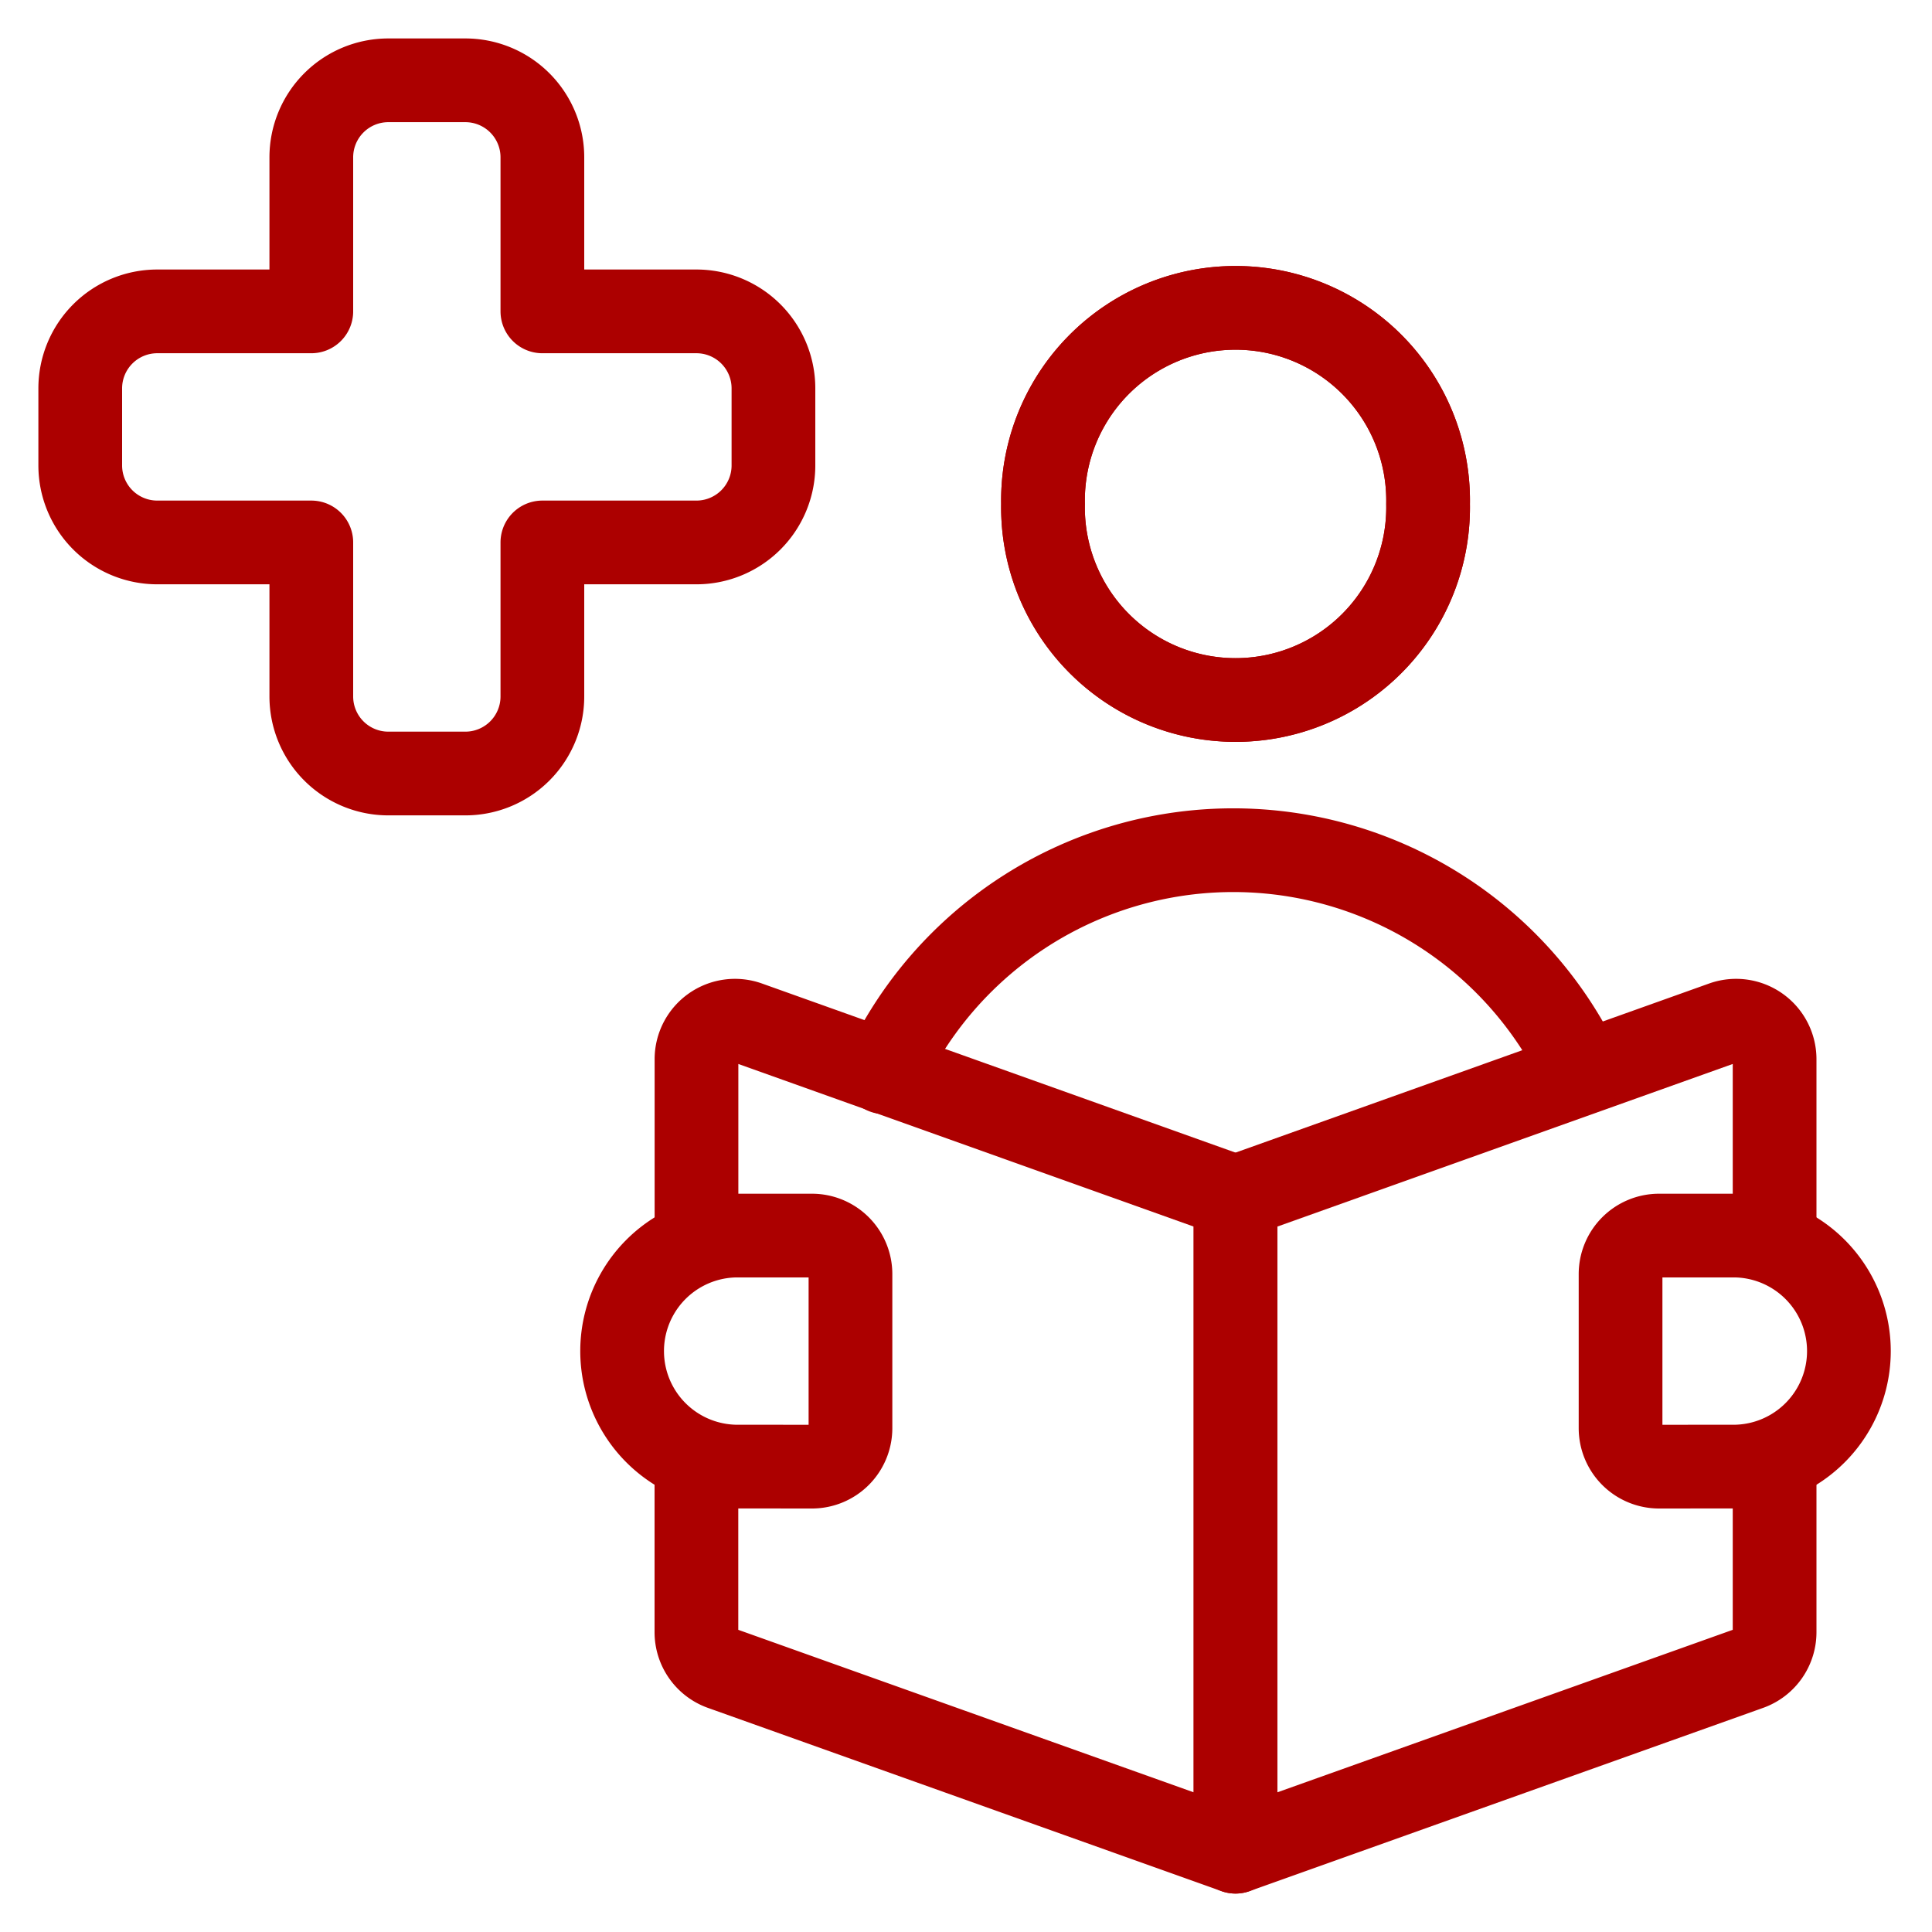
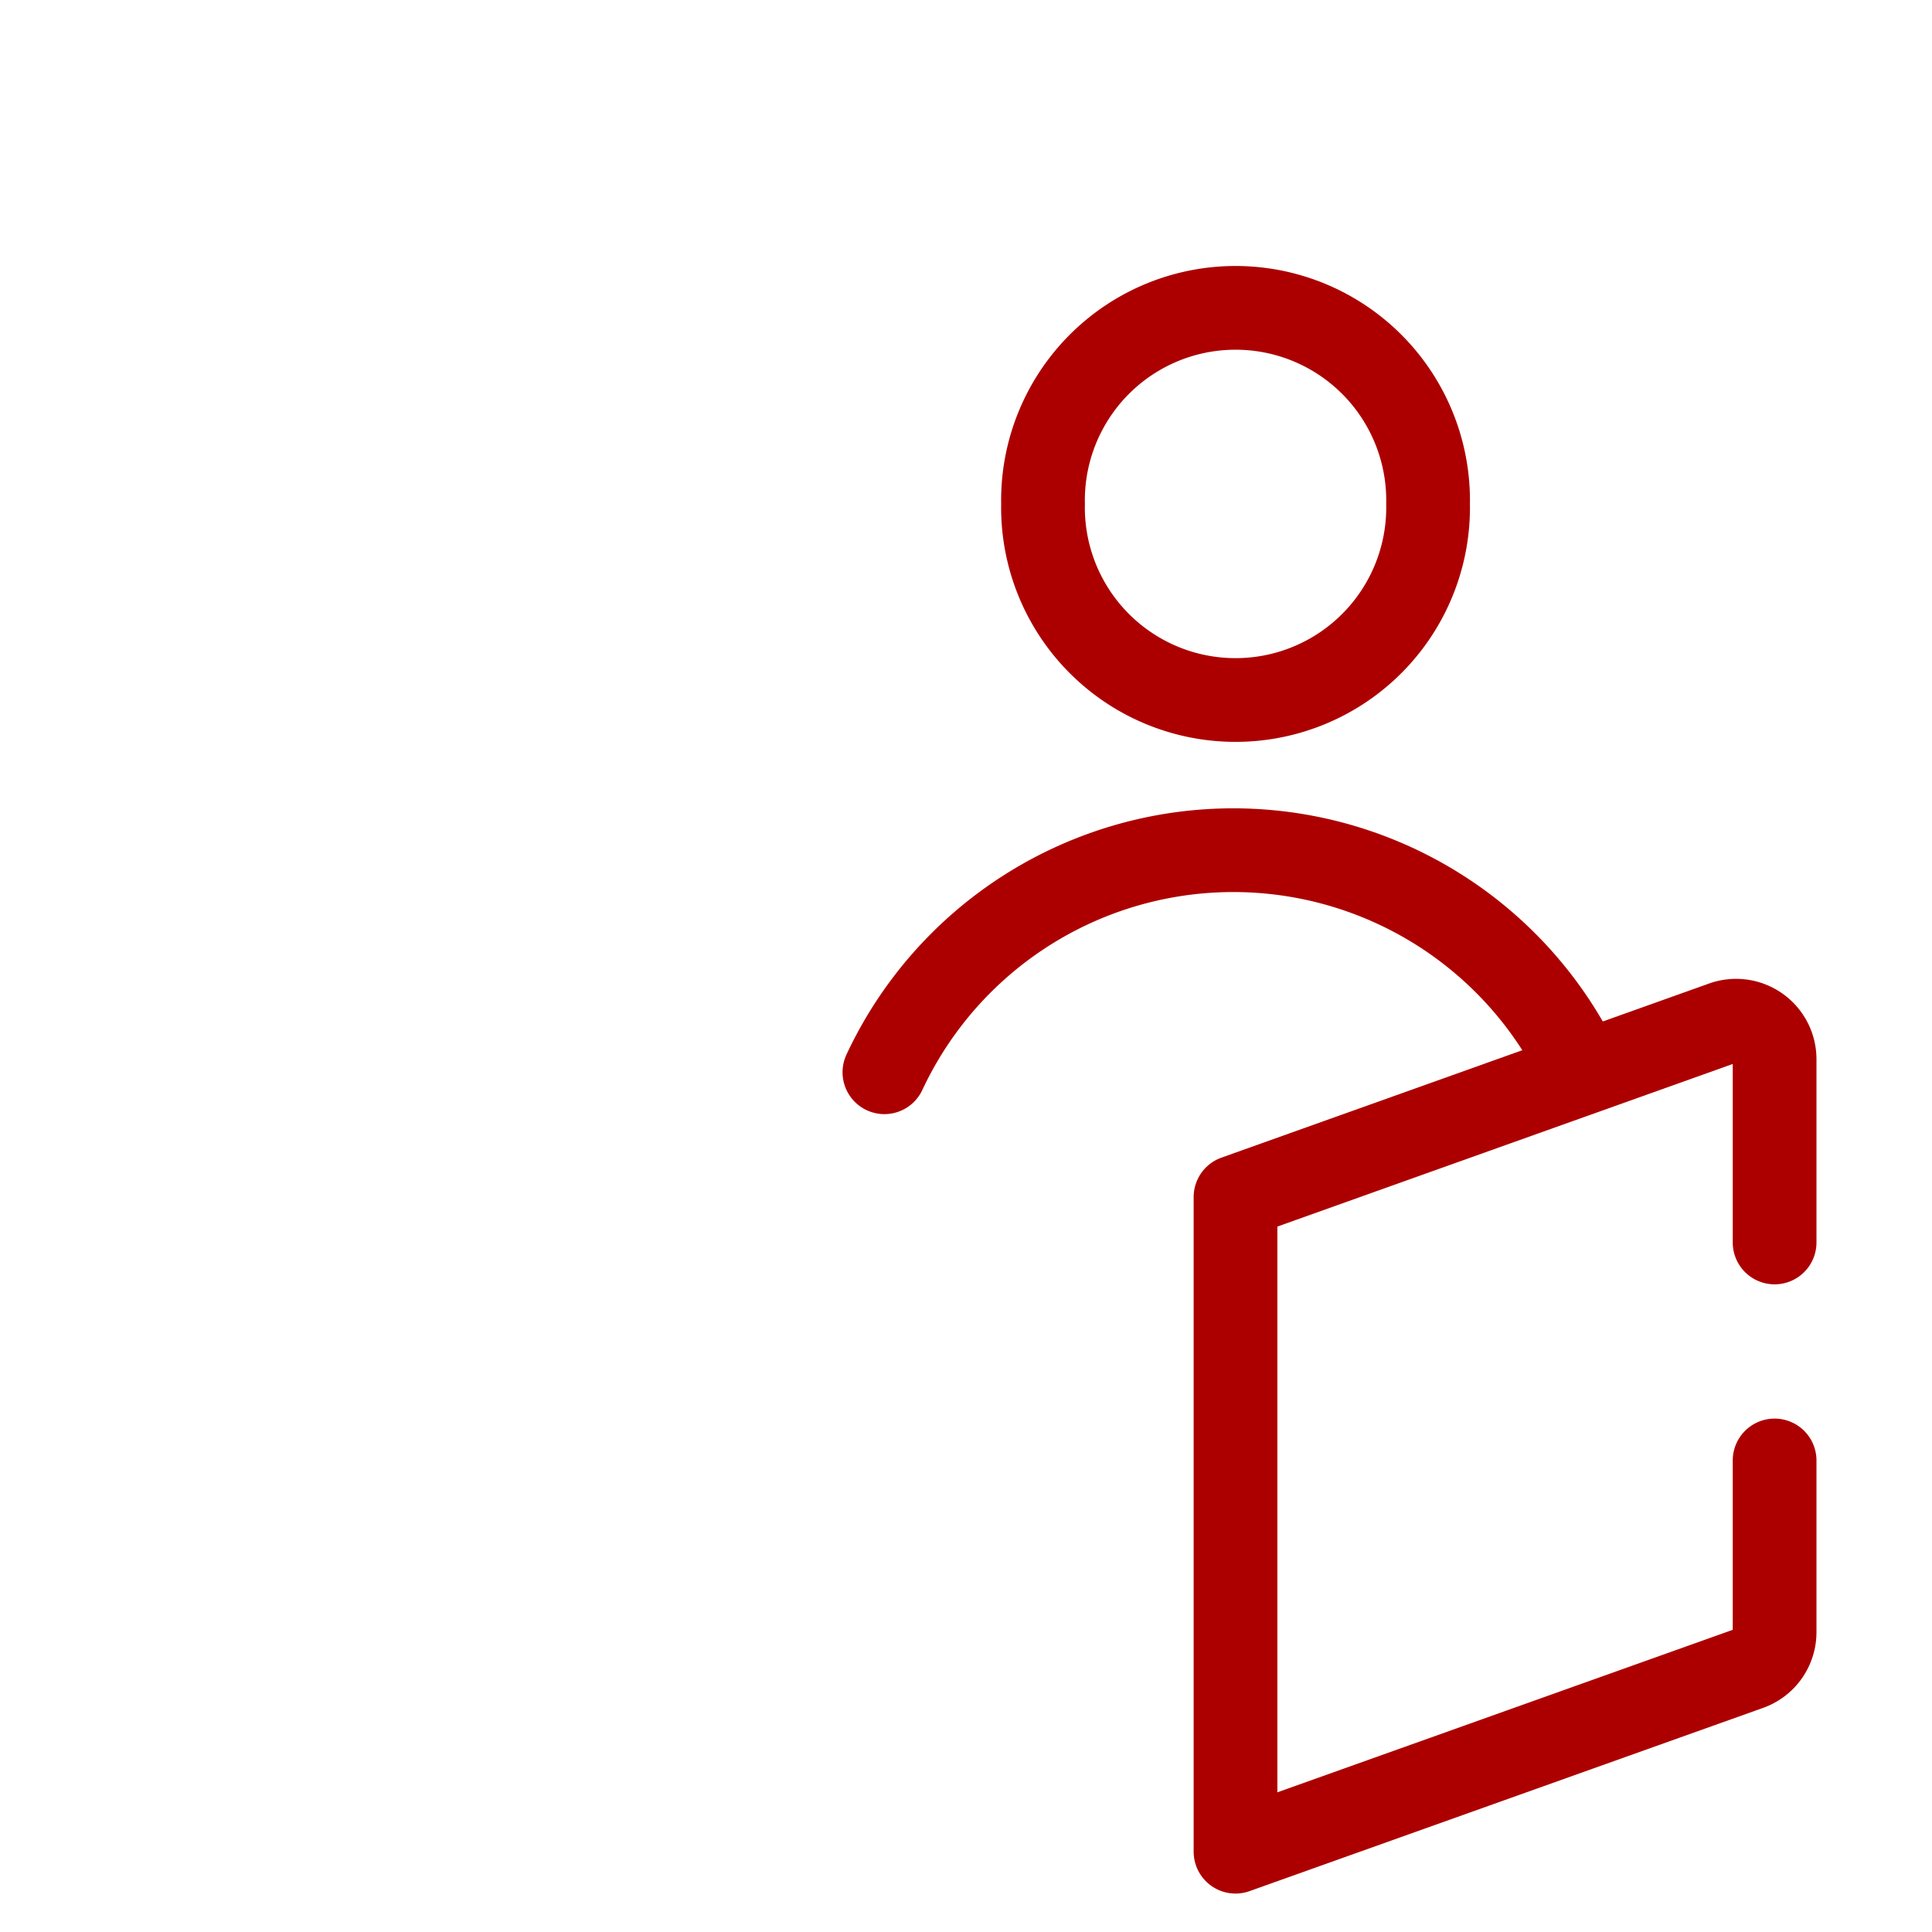
<svg xmlns="http://www.w3.org/2000/svg" viewBox="-0.65 -0.65 30 30" id="Medical-Room-Wait--Streamline-Ultimate.svg" height="30" width="30">
  <desc>Medical Room Wait Streamline Icon: https://streamlinehq.com</desc>
  <g>
-     <path d="M10.165 18.643v-2.846a0.598 0.598 0 0 1 0.801 -0.562L18.535 17.938v10.165l-7.976 -2.846a0.598 0.598 0 0 1 -0.395 -0.562v-2.667" fill="none" stroke="#ac0000" stroke-linecap="round" stroke-linejoin="round" stroke-width="1.3" />
    <path d="M26.906 18.643v-2.846a0.598 0.598 0 0 0 -0.801 -0.562L18.535 17.938v10.165l7.976 -2.846a0.598 0.598 0 0 0 0.395 -0.562v-2.667" fill="none" stroke="#ac0000" stroke-linecap="round" stroke-linejoin="round" stroke-width="1.3" />
    <path d="M15.546 7.175a2.99 2.99 0 1 0 5.979 0 2.99 2.99 0 1 0 -5.979 0" fill="none" stroke="#ac0000" stroke-linecap="round" stroke-linejoin="round" stroke-width="1.3" />
-     <path d="M10.762 22.123a1.794 1.794 0 0 1 0 -3.587h1.196a0.598 0.598 0 0 1 0.598 0.598v2.392a0.598 0.598 0 0 1 -0.598 0.598Z" fill="none" stroke="#ac0000" stroke-linecap="round" stroke-linejoin="round" stroke-width="1.3" />
-     <path d="M26.308 22.123a1.794 1.794 0 0 0 0 -3.587h-1.196a0.598 0.598 0 0 0 -0.598 0.598v2.392a0.598 0.598 0 0 0 0.598 0.598Z" fill="none" stroke="#ac0000" stroke-linecap="round" stroke-linejoin="round" stroke-width="1.3" />
-     <path d="M15.546 7.175a2.99 2.99 0 1 0 5.979 0 2.99 2.99 0 1 0 -5.979 0" fill="none" stroke="#ac0000" stroke-linecap="round" stroke-linejoin="round" stroke-width="1.3" />
-     <path d="M11.36 5.381a1.196 1.196 0 0 0 -1.196 -1.196h-2.392v-2.392a1.196 1.196 0 0 0 -1.196 -1.196h-1.196a1.196 1.196 0 0 0 -1.196 1.196v2.392h-2.392a1.196 1.196 0 0 0 -1.196 1.196v1.196a1.196 1.196 0 0 0 1.196 1.196h2.392v2.392a1.196 1.196 0 0 0 1.196 1.196h1.196a1.196 1.196 0 0 0 1.196 -1.196v-2.392h2.392a1.196 1.196 0 0 0 1.196 -1.196Z" fill="none" stroke="#ac0000" stroke-linecap="round" stroke-linejoin="round" stroke-width="1.3" />
    <path d="M23.917 16a5.979 5.979 0 0 0 -10.834 0" fill="none" stroke="#ac0000" stroke-linecap="round" stroke-linejoin="round" stroke-width="1.3" />
  </g>
</svg>